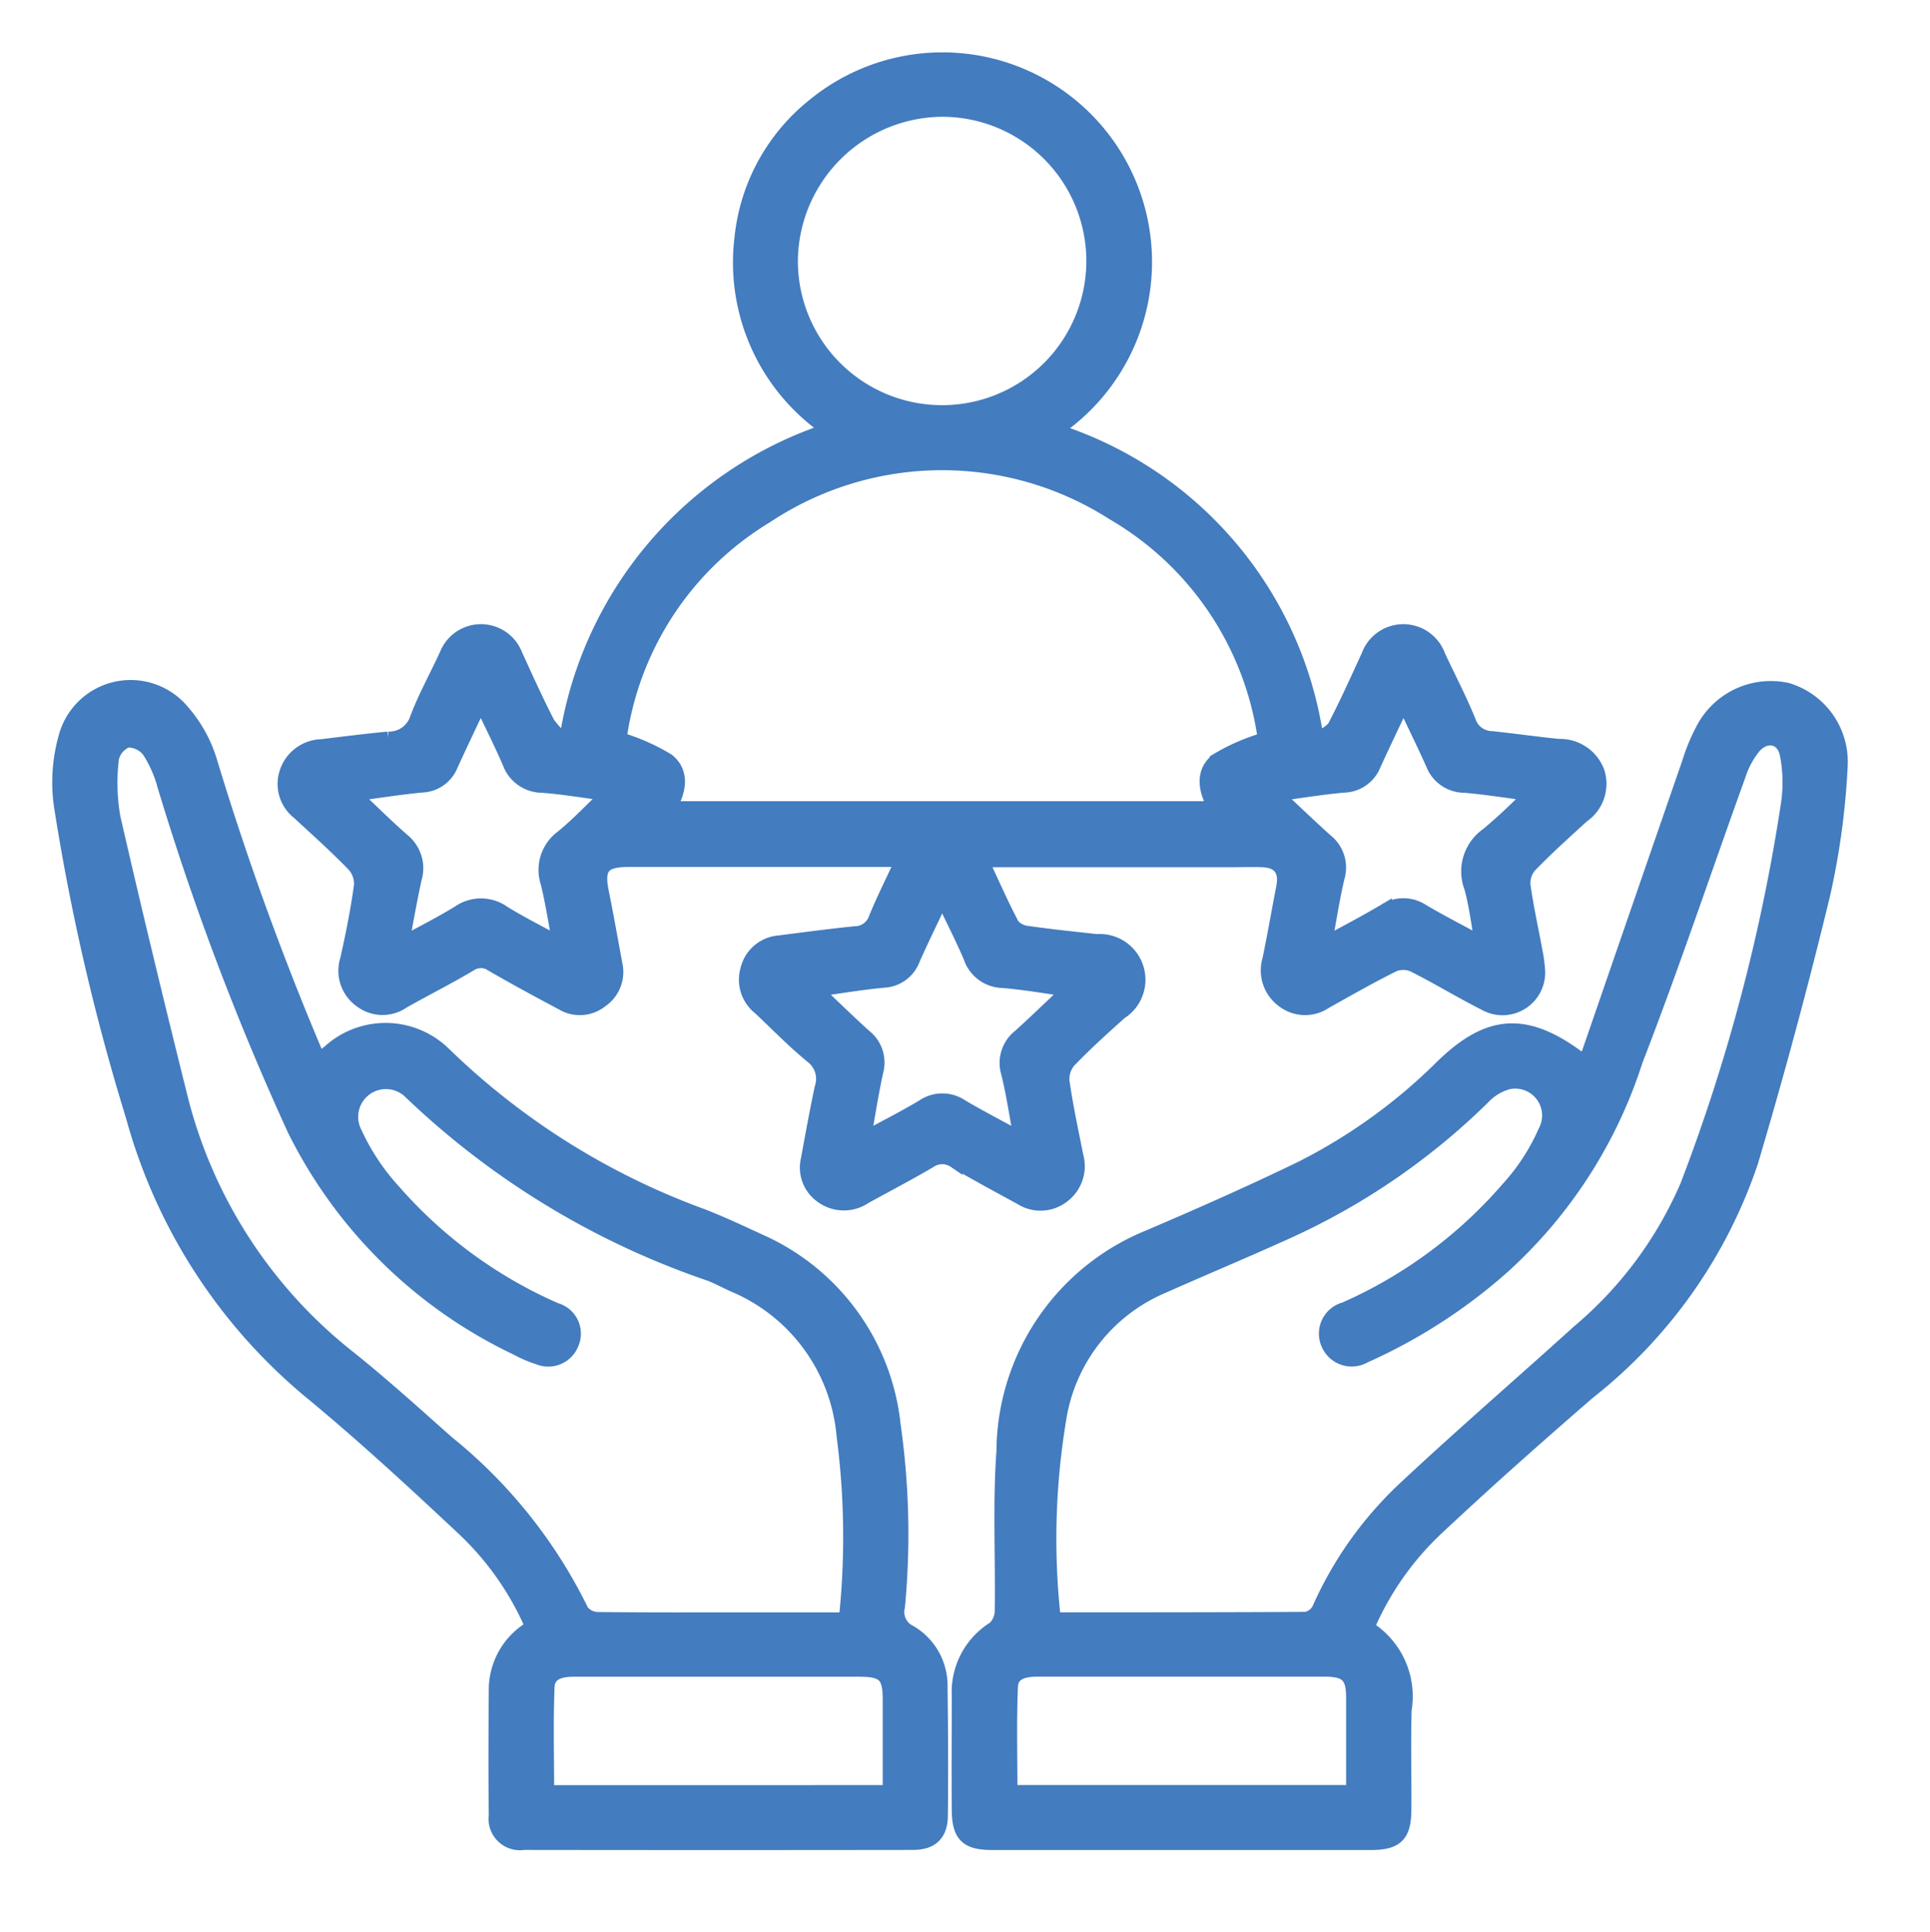
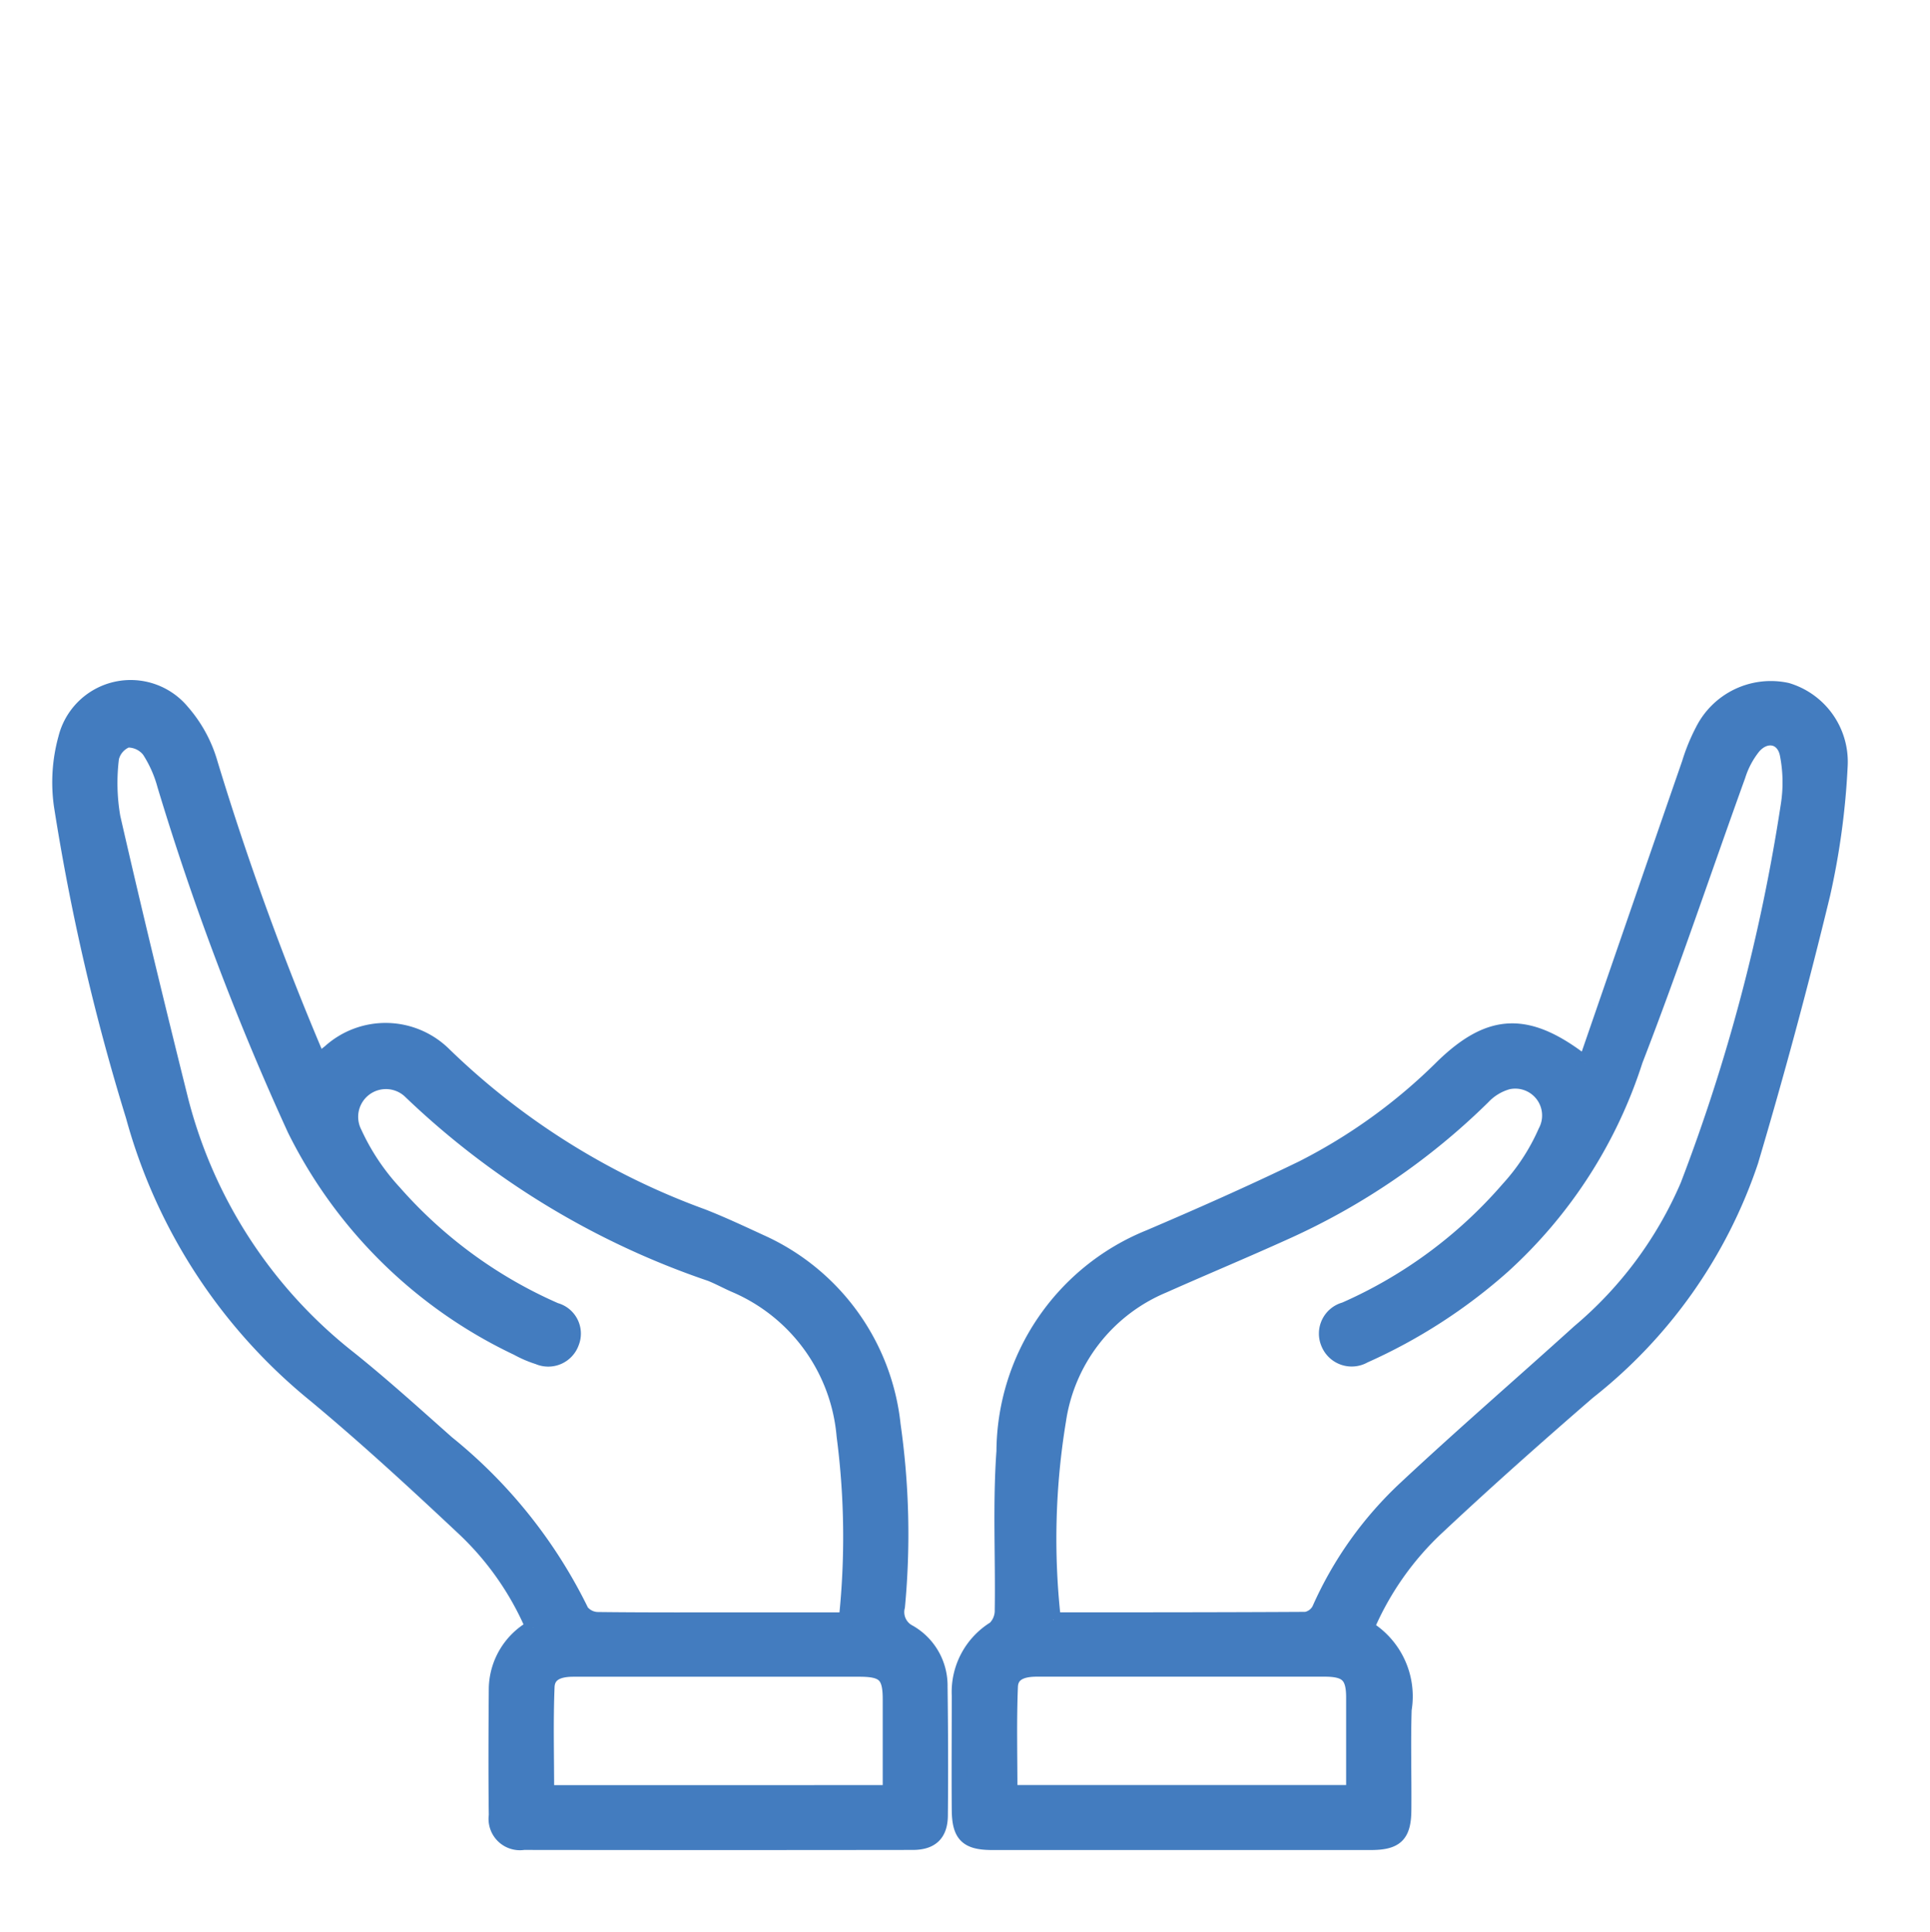
<svg xmlns="http://www.w3.org/2000/svg" width="64.609" height="64.691" viewBox="0 0 64.609 64.691">
  <defs>
    <clipPath id="clip-path">
      <rect id="Rectangle_68034" data-name="Rectangle 68034" width="64.609" height="64.691" transform="translate(-2 -2)" fill="#437cbf" stroke="#437cbf" stroke-width="0.5" />
    </clipPath>
  </defs>
  <g id="Group_152784" data-name="Group 152784" transform="translate(2 2)" clip-path="url(#clip-path)">
-     <path id="Path_1471" data-name="Path 1471" d="M21.576,31.127c.613.581,1.13,1.09,1.668,1.574a1.107,1.107,0,0,1,.392,1.155c-.161.724-.272,1.458-.423,2.3.74-.4,1.388-.728,2.009-1.1a1.124,1.124,0,0,1,1.271,0c.63.372,1.284.709,2.012,1.106-.155-.824-.258-1.543-.431-2.245a1.121,1.121,0,0,1,.382-1.212c.538-.485,1.057-.991,1.678-1.576-.842-.116-1.552-.245-2.271-.3a1.149,1.149,0,0,1-1.053-.795c-.282-.658-.611-1.3-.959-2.028-.364.771-.683,1.425-.981,2.089a1.089,1.089,0,0,1-.977.726c-.736.067-1.466.194-2.316.311M37,24.582c.628.587,1.153,1.092,1.693,1.578a1.127,1.127,0,0,1,.382,1.212c-.168.715-.276,1.441-.429,2.255.736-.4,1.384-.738,2.009-1.108a1.141,1.141,0,0,1,1.274,0c.621.366,1.267.695,2.009,1.1-.129-.711-.2-1.316-.358-1.9a1.488,1.488,0,0,1,.544-1.77,19.109,19.109,0,0,0,1.464-1.372c-.859-.112-1.558-.229-2.263-.284a1.126,1.126,0,0,1-1.04-.732c-.3-.671-.624-1.329-.991-2.1-.368.781-.691,1.451-1,2.128a1.1,1.1,0,0,1-1,.7c-.72.063-1.435.182-2.3.3M13.06,29.621c-.143-.762-.243-1.419-.4-2.065a1.348,1.348,0,0,1,.48-1.517c.523-.425.987-.922,1.552-1.462-.842-.112-1.539-.233-2.24-.284a1.154,1.154,0,0,1-1.075-.771c-.29-.666-.617-1.316-.973-2.065-.362.773-.693,1.462-1.01,2.157a1.073,1.073,0,0,1-.955.671c-.734.07-1.462.186-2.316.3.615.579,1.126,1.09,1.67,1.564a1.189,1.189,0,0,1,.386,1.272c-.155.707-.278,1.421-.429,2.208.691-.378,1.325-.695,1.928-1.067a1.282,1.282,0,0,1,1.486.012c.581.358,1.2.666,1.891,1.047m7.717-22.9a5.078,5.078,0,1,0,5.1-5.061,5.116,5.116,0,0,0-5.1,5.061M36.671,22.76a10.427,10.427,0,0,0-5.088-7.59,10.644,10.644,0,0,0-11.634.108,10.379,10.379,0,0,0-4.914,7.48,6.821,6.821,0,0,1,1.625.718c.517.427.354,1.055.029,1.6H35.027c-.354-.585-.472-1.2.031-1.609a6.731,6.731,0,0,1,1.613-.7m-9.524,4.023c.37.791.683,1.509,1.049,2.2a.806.806,0,0,0,.54.264c.76.11,1.525.186,2.288.272a1.281,1.281,0,0,1,.785,2.361c-.589.525-1.175,1.057-1.721,1.625a.947.947,0,0,0-.223.695c.119.838.3,1.666.464,2.5a1.231,1.231,0,0,1-.442,1.321,1.2,1.2,0,0,1-1.388.069c-.742-.405-1.49-.807-2.218-1.235a.757.757,0,0,0-.867.008c-.713.419-1.447.8-2.169,1.2a1.23,1.23,0,0,1-1.392-.016,1.153,1.153,0,0,1-.478-1.247c.143-.795.29-1.588.456-2.377a.962.962,0,0,0-.337-1.079c-.609-.5-1.161-1.069-1.734-1.609a1.189,1.189,0,0,1-.415-1.271A1.17,1.17,0,0,1,20.4,29.57c.84-.11,1.68-.219,2.521-.307a.749.749,0,0,0,.715-.5c.264-.648.581-1.274.912-1.985H15.342c-.852,0-1.065.266-.9,1.079s.307,1.623.458,2.437a1.142,1.142,0,0,1-.47,1.194,1.125,1.125,0,0,1-1.28.094c-.781-.417-1.562-.836-2.33-1.282a.682.682,0,0,0-.8-.01c-.728.431-1.486.812-2.224,1.229A1.178,1.178,0,0,1,6.414,31.5a1.211,1.211,0,0,1-.47-1.357c.188-.826.352-1.658.468-2.494a.958.958,0,0,0-.245-.7c-.589-.609-1.224-1.175-1.846-1.752a1.2,1.2,0,0,1-.405-1.327A1.252,1.252,0,0,1,5.073,23c.744-.09,1.486-.184,2.232-.256a.989.989,0,0,0,.975-.675c.276-.736.666-1.427.993-2.144a1.225,1.225,0,0,1,2.287.018c.352.769.7,1.541,1.088,2.294a3.632,3.632,0,0,0,.619.644A12.955,12.955,0,0,1,22.1,12.4,6.746,6.746,0,0,1,19.15,5.961a6.51,6.51,0,0,1,2.4-4.407A6.767,6.767,0,1,1,29.59,12.417a12.726,12.726,0,0,1,8.794,10.409c.282-.223.534-.329.63-.515.4-.769.754-1.56,1.116-2.347a1.233,1.233,0,0,1,2.318-.006c.339.732.718,1.449,1.022,2.2a.84.84,0,0,0,.787.572c.744.08,1.486.184,2.23.26a1.327,1.327,0,0,1,1.29.857,1.286,1.286,0,0,1-.5,1.46c-.6.546-1.2,1.088-1.762,1.668a.9.9,0,0,0-.219.652c.1.74.266,1.472.4,2.206a4.581,4.581,0,0,1,.084.585,1.178,1.178,0,0,1-1.756,1.167c-.81-.407-1.584-.885-2.392-1.288a.861.861,0,0,0-.675-.006c-.777.386-1.531.816-2.287,1.239A1.184,1.184,0,0,1,37.29,31.5a1.236,1.236,0,0,1-.47-1.363c.168-.809.309-1.625.466-2.435.11-.572-.137-.9-.72-.916-.335-.012-.67,0-1.006,0H27.147Z" transform="translate(3.688 0)" fill="#437cbf" stroke="#437cbf" stroke-width="0.5" />
    <path id="Path_1472" data-name="Path 1472" d="M27.8,47.732c0-1.083,0-2.1,0-3.128,0-.8-.2-1-1.022-1q-2.751,0-5.5,0c-1.361,0-2.723,0-4.084,0-.433,0-.859.106-.879.589-.047,1.173-.014,2.349-.014,3.541Zm-1.472-5.783a26.048,26.048,0,0,0-.072-6.155,6.049,6.049,0,0,0-3.667-5.059c-.27-.119-.531-.262-.8-.37a27.122,27.122,0,0,1-10.068-6.122,1.179,1.179,0,0,0-1.856,1.392,7.607,7.607,0,0,0,1.331,2,15.4,15.4,0,0,0,5.4,3.947.812.812,0,0,1,.542,1.085.833.833,0,0,1-1.116.485,3.85,3.85,0,0,1-.7-.3A15.925,15.925,0,0,1,7.87,25.536,90.22,90.22,0,0,1,3.514,14.007a4.121,4.121,0,0,0-.521-1.171.9.9,0,0,0-.734-.343.844.844,0,0,0-.525.6,6.747,6.747,0,0,0,.047,1.987c.709,3.1,1.46,6.2,2.23,9.291A16.059,16.059,0,0,0,9.7,33.2c1.122.9,2.191,1.87,3.267,2.825a16.579,16.579,0,0,1,4.5,5.644.711.711,0,0,0,.552.268c1.715.02,3.432.012,5.147.012ZM15.842,42.2a9.883,9.883,0,0,0-2.351-3.346c-1.609-1.511-3.236-3.009-4.931-4.42a18.221,18.221,0,0,1-6.1-9.348,74.038,74.038,0,0,1-2.406-10.4A5.537,5.537,0,0,1,.2,12.429a2.241,2.241,0,0,1,3.9-.885,4.511,4.511,0,0,1,.942,1.734,97.82,97.82,0,0,0,3.624,9.957c.145-.117.264-.213.384-.311a2.784,2.784,0,0,1,3.821.1,24.376,24.376,0,0,0,8.649,5.417c.658.258,1.3.56,1.944.857A7.588,7.588,0,0,1,27.9,35.426a25.866,25.866,0,0,1,.145,6.077.755.755,0,0,0,.392.861,2.059,2.059,0,0,1,1.034,1.823c.018,1.441.025,2.88.01,4.321-.008.619-.313.895-.93.895q-6.51.009-13.02,0a.8.8,0,0,1-.918-.906c-.018-1.419-.01-2.841,0-4.26A2.392,2.392,0,0,1,15.842,42.2" transform="translate(0 10.286)" fill="#437cbf" stroke="#437cbf" stroke-width="0.5" />
    <path id="Path_1473" data-name="Path 1473" d="M28.585,47.722c0-1.094,0-2.138,0-3.179,0-.728-.219-.946-.955-.948-1.619,0-3.236,0-4.855,0q-2.4,0-4.794,0c-.433,0-.863.1-.883.583-.047,1.173-.016,2.349-.016,3.545ZM18.537,41.941c2.852,0,5.652,0,8.451-.016a.629.629,0,0,0,.45-.333,12.42,12.42,0,0,1,2.9-4.07c1.9-1.776,3.872-3.479,5.8-5.225a13.208,13.208,0,0,0,3.633-4.9,61.349,61.349,0,0,0,3.359-12.7,4.891,4.891,0,0,0-.029-1.746c-.125-.6-.713-.715-1.124-.249a2.956,2.956,0,0,0-.519.971c-1.149,3.181-2.22,6.392-3.442,9.544a15.81,15.81,0,0,1-4.428,6.881,18.052,18.052,0,0,1-4.646,3,.842.842,0,0,1-1.2-.411.831.831,0,0,1,.548-1.132,15.468,15.468,0,0,0,5.472-4.041,7.029,7.029,0,0,0,1.247-1.915,1.149,1.149,0,0,0-1.259-1.666,1.811,1.811,0,0,0-.834.505,22.7,22.7,0,0,1-6.6,4.518c-1.361.617-2.741,1.192-4.107,1.8a5.807,5.807,0,0,0-3.5,4.51,24.416,24.416,0,0,0-.174,6.66M36.347,23.326c1.177-3.412,2.324-6.738,3.475-10.062a6.379,6.379,0,0,1,.444-1.088,2.554,2.554,0,0,1,2.827-1.359,2.5,2.5,0,0,1,1.783,2.518,24.967,24.967,0,0,1-.585,4.317q-1.089,4.5-2.408,8.941a16.508,16.508,0,0,1-5.444,7.719c-1.7,1.472-3.383,2.964-5.021,4.5a9.919,9.919,0,0,0-2.394,3.4,2.679,2.679,0,0,1,1.255,2.733c-.035,1.124,0,2.249-.01,3.375-.008.834-.268,1.079-1.11,1.079q-6.334,0-12.666,0c-.844,0-1.1-.245-1.11-1.079-.01-1.282,0-2.566,0-3.849a2.494,2.494,0,0,1,1.19-2.24.841.841,0,0,0,.249-.621c.027-1.772-.07-3.551.057-5.315a7.782,7.782,0,0,1,4.865-7.163c1.719-.734,3.43-1.492,5.109-2.306a18.543,18.543,0,0,0,4.726-3.418c1.594-1.537,2.852-1.6,4.773-.08" transform="translate(14.728 10.293)" fill="#437cbf" stroke="#437cbf" stroke-width="0.5" />
  </g>
</svg>